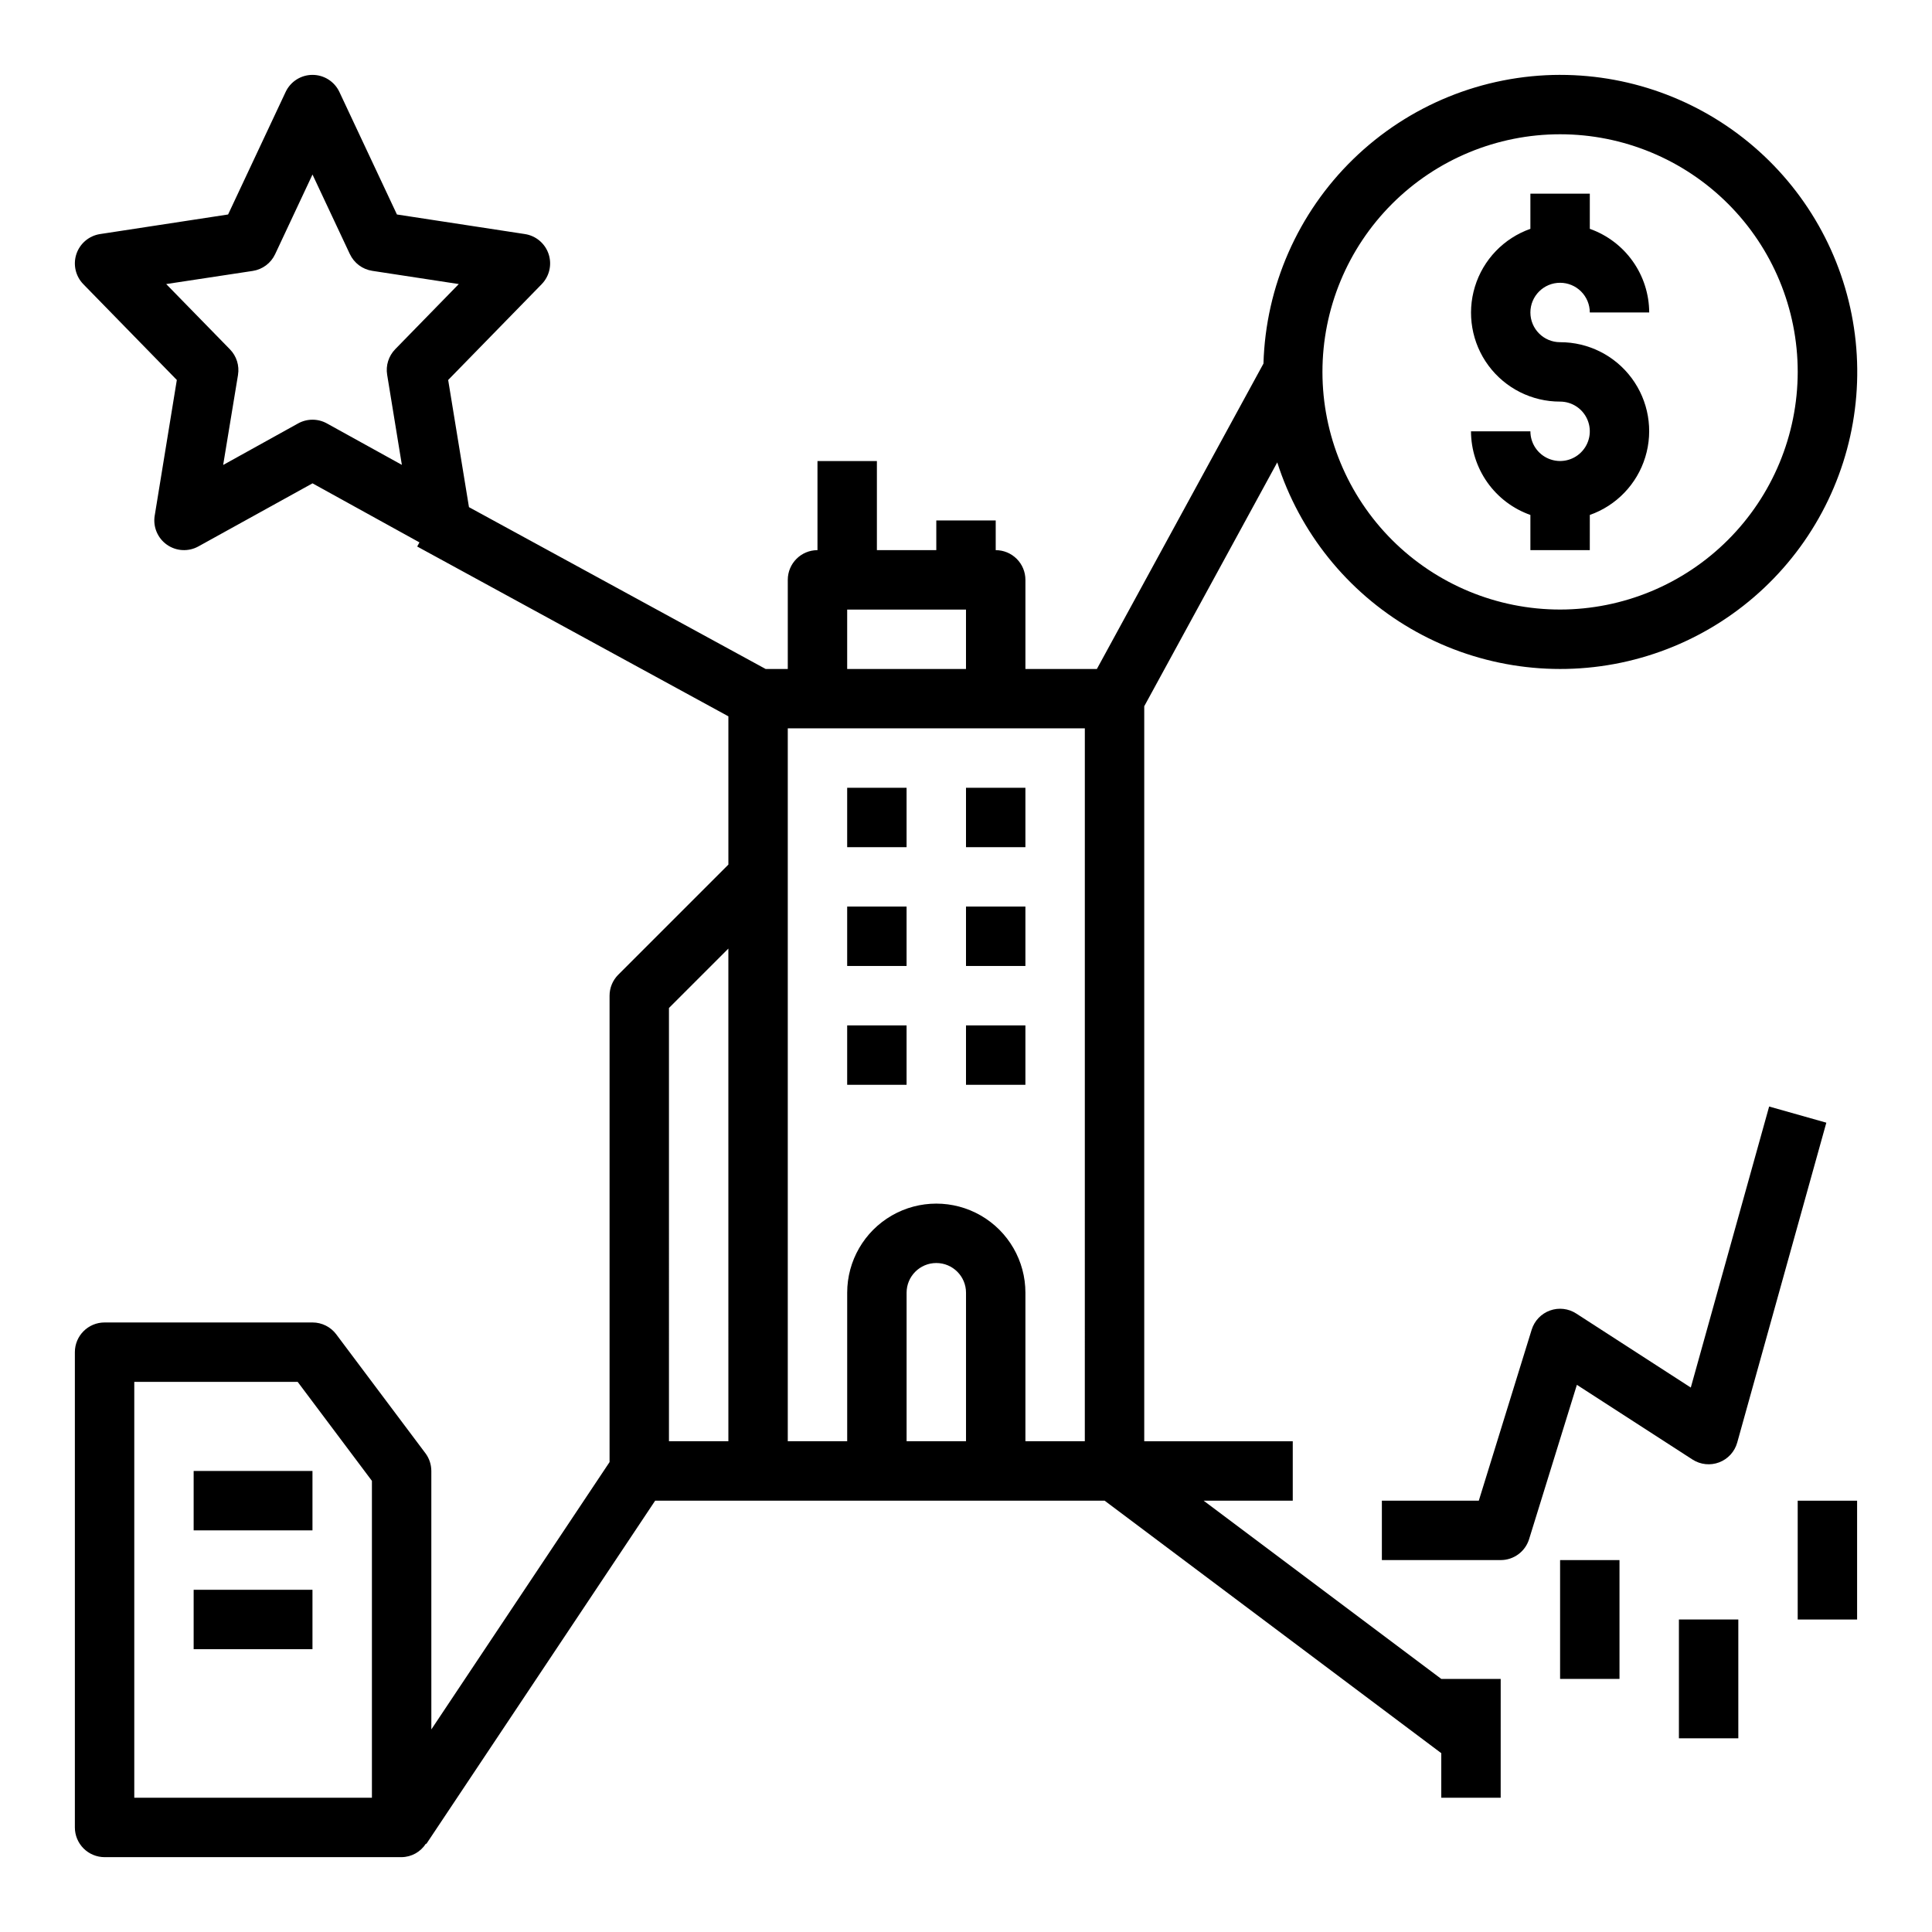
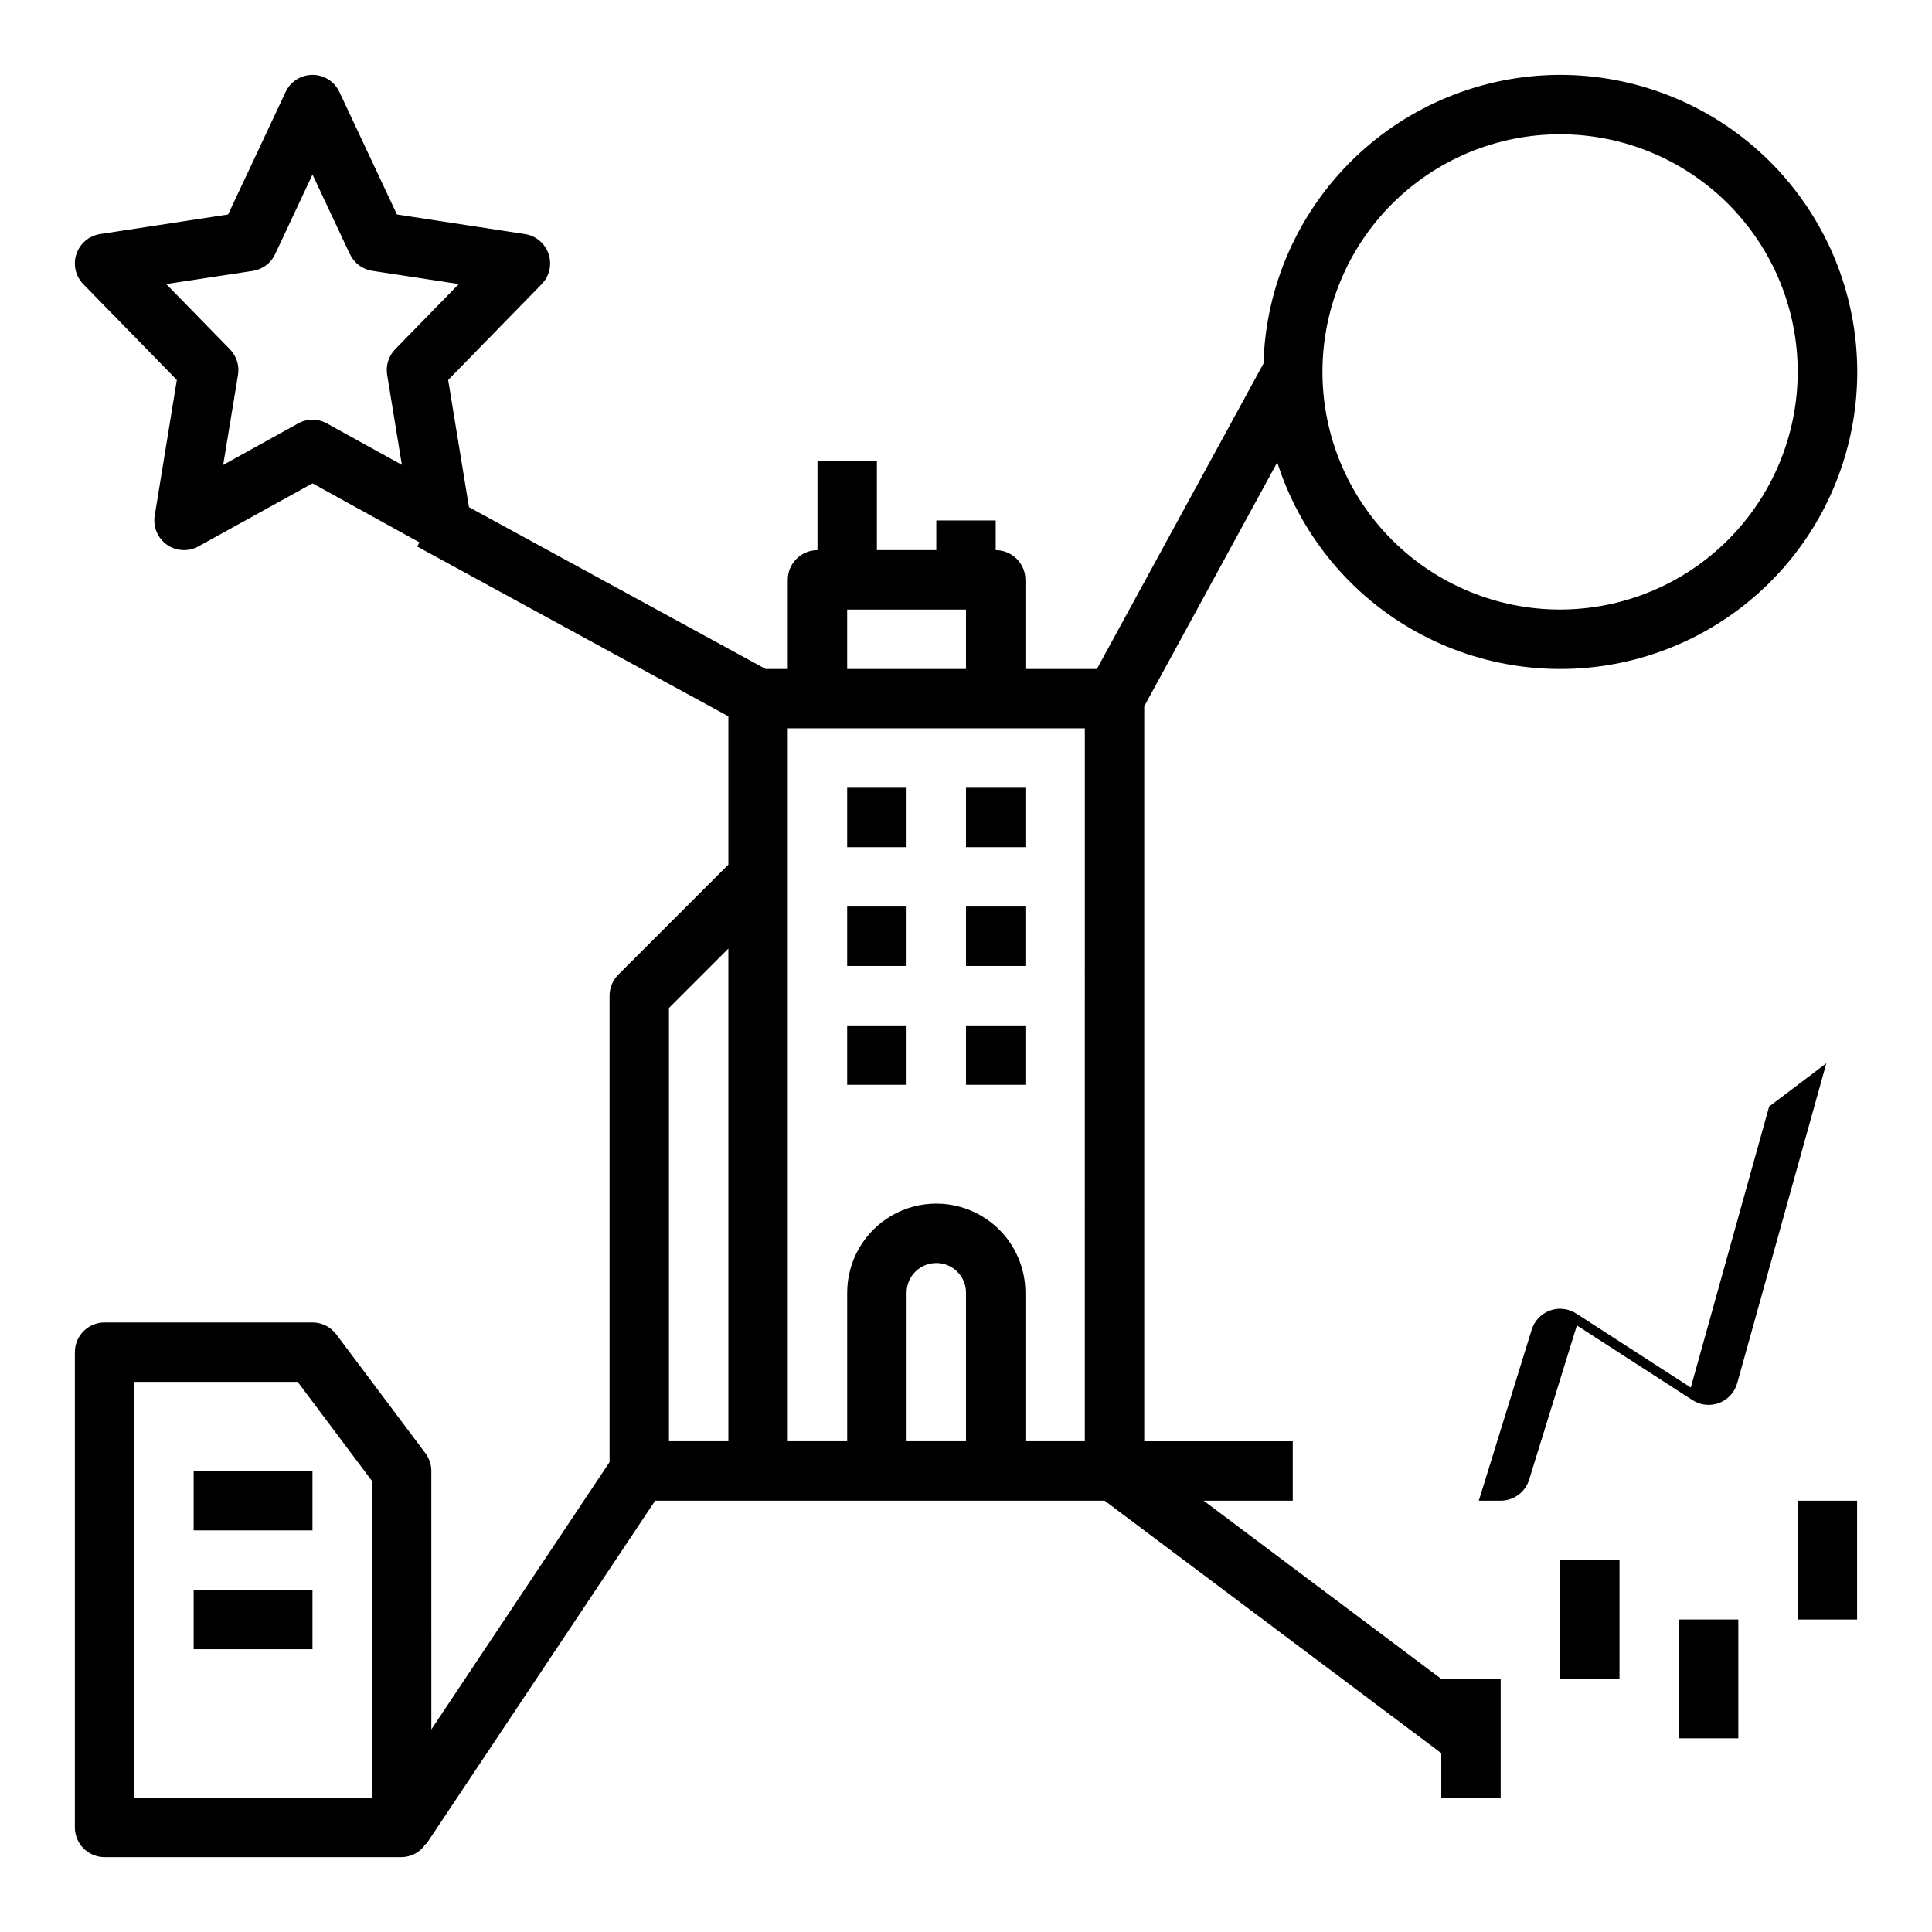
<svg xmlns="http://www.w3.org/2000/svg" fill="#000000" width="800px" height="800px" version="1.1" viewBox="144 144 512 512">
  <g>
    <path d="m368.51 352.77h15.742v15.742h-15.742z" />
    <path d="m400 352.77h15.742v15.742h-15.742z" />
    <path d="m368.51 384.25h15.742v15.742h-15.742z" />
    <path d="m400 384.25h15.742v15.742h-15.742z" />
    <path d="m368.51 415.74h15.742v15.742h-15.742z" />
    <path d="m400 415.74h15.742v15.742h-15.742z" />
    <path d="m195.32 533.82h31.488v15.742h-31.488z" />
    <path d="m195.32 565.31h31.488v15.742h-31.488z" />
-     <path d="m612.84 437.24-20.762 74.477-30.359-19.617c-2.07-1.344-4.652-1.641-6.973-0.797-2.316 0.84-4.109 2.723-4.836 5.078l-14.012 45.312h-25.688v15.742h31.488c3.441 0.004 6.484-2.227 7.516-5.508l12.676-40.934 30.637 19.797c2.102 1.359 4.727 1.637 7.066 0.75s4.117-2.836 4.789-5.246l23.617-84.773z" />
+     <path d="m612.84 437.24-20.762 74.477-30.359-19.617c-2.07-1.344-4.652-1.641-6.973-0.797-2.316 0.84-4.109 2.723-4.836 5.078l-14.012 45.312h-25.688h31.488c3.441 0.004 6.484-2.227 7.516-5.508l12.676-40.934 30.637 19.797c2.102 1.359 4.727 1.637 7.066 0.75s4.117-2.836 4.789-5.246l23.617-84.773z" />
    <path d="m557.44 557.44h15.742v31.488h-15.742z" />
    <path d="m588.93 573.18h15.742v31.488h-15.742z" />
    <path d="m620.41 541.7h15.742v31.488h-15.742z" />
-     <path d="m557.44 218.94c2.09 0 4.09 0.828 5.566 2.305 1.477 1.477 2.309 3.481 2.309 5.566h15.742c-0.02-4.867-1.543-9.605-4.363-13.574-2.816-3.969-6.793-6.969-11.379-8.594v-9.32h-15.746v9.32c-7.055 2.488-12.512 8.172-14.699 15.324-2.191 7.152-0.855 14.918 3.598 20.93 4.453 6.008 11.496 9.547 18.973 9.531 3.184 0 6.055 1.918 7.273 4.859 1.219 2.941 0.547 6.328-1.707 8.578-2.25 2.254-5.637 2.926-8.578 1.707-2.941-1.219-4.859-4.09-4.859-7.273h-15.742c0.02 4.867 1.543 9.609 4.359 13.578 2.82 3.969 6.793 6.969 11.383 8.59v9.32h15.742l0.004-9.32c7.055-2.484 12.508-8.172 14.699-15.32 2.191-7.152 0.855-14.922-3.598-20.93-4.453-6.008-11.496-9.547-18.977-9.531-4.348 0-7.871-3.527-7.871-7.875s3.523-7.871 7.871-7.871z" />
    <path d="m557.44 163.84c-20.477 0.035-40.137 8.039-54.812 22.324-14.672 14.281-23.207 33.715-23.797 54.188l-44.145 80.93h-18.941v-23.613c0-2.09-0.828-4.094-2.305-5.566-1.477-1.477-3.481-2.309-5.566-2.309v-7.871h-15.746v7.871h-15.742v-23.613h-15.746v23.617-0.004c-4.348 0-7.871 3.527-7.871 7.875v23.617h-5.863l-78.625-42.887-5.512-33.699 24.781-25.387v-0.004c2.062-2.113 2.766-5.199 1.832-8-0.938-2.797-3.363-4.836-6.281-5.281l-33.91-5.188-15.25-32.473c-1.297-2.762-4.074-4.523-7.125-4.523s-5.824 1.762-7.121 4.523l-15.25 32.473-33.922 5.188c-2.914 0.445-5.34 2.484-6.277 5.281-0.938 2.801-0.23 5.887 1.832 8l24.781 25.387-5.863 35.961h-0.004c-0.48 2.973 0.773 5.961 3.238 7.695 2.461 1.734 5.699 1.914 8.336 0.457l30.25-16.719 28.34 15.648-0.598 1.094 82.469 45v39.297l-29.18 29.18h-0.004c-1.477 1.477-2.305 3.477-2.305 5.566v123.59l-47.23 70.848-0.004-68.484c0-1.703-0.551-3.363-1.574-4.723l-23.617-31.488h0.004c-1.488-1.984-3.82-3.152-6.301-3.152h-55.102c-4.348 0-7.875 3.527-7.875 7.875v125.95c0 2.086 0.832 4.09 2.309 5.566 1.477 1.473 3.477 2.305 5.566 2.305h78.719c2.613-0.031 5.031-1.379 6.434-3.582l0.117 0.078 60.637-90.961h119.12l89.211 66.91v11.809h15.742l0.004-31.488h-15.746l-62.977-47.23h23.617v-15.746h-39.359v-194.79l35.25-64.629c5.93 18.551 18.527 34.246 35.355 44.051 16.832 9.805 36.695 13.02 55.758 9.031 19.062-3.992 35.969-14.91 47.453-30.641s16.727-35.16 14.719-54.531c-2.012-19.371-11.129-37.312-25.598-50.352-14.465-13.039-33.254-20.254-52.73-20.25zm-188.93 141.7h31.488v15.742h-31.488zm-137.89-49.336c-2.367-1.305-5.238-1.305-7.606 0l-19.875 11.02 3.938-23.875h-0.004c0.406-2.465-0.387-4.981-2.133-6.769l-16.895-17.301 22.934-3.481c2.594-0.398 4.82-2.062 5.934-4.441l9.902-21.109 9.902 21.09 0.004-0.004c1.113 2.379 3.34 4.043 5.934 4.441l22.93 3.504-16.855 17.27h0.004c-1.746 1.789-2.539 4.305-2.133 6.769l3.898 23.875zm11.941 364.21h-62.977v-110.21h43.297l19.68 26.238zm78.719-209.29 15.742-15.742 0.004 130.56h-15.746zm62.977 114.82v-39.359c0-4.348 3.523-7.871 7.871-7.871s7.875 3.523 7.875 7.871v39.359zm47.23 0h-15.742v-39.359c0-8.438-4.5-16.234-11.809-20.453-7.305-4.215-16.309-4.215-23.613 0-7.309 4.219-11.809 12.016-11.809 20.453v39.359h-15.746v-188.93h78.723zm125.95-220.41c-16.699 0-32.719-6.637-44.531-18.445-11.809-11.812-18.445-27.828-18.445-44.531s6.637-32.723 18.445-44.531c11.812-11.809 27.832-18.445 44.531-18.445 16.703 0 32.723 6.637 44.531 18.445 11.812 11.809 18.445 27.828 18.445 44.531-0.02 16.695-6.66 32.703-18.465 44.508-11.805 11.809-27.812 18.449-44.512 18.469z" />
  </g>
</svg>